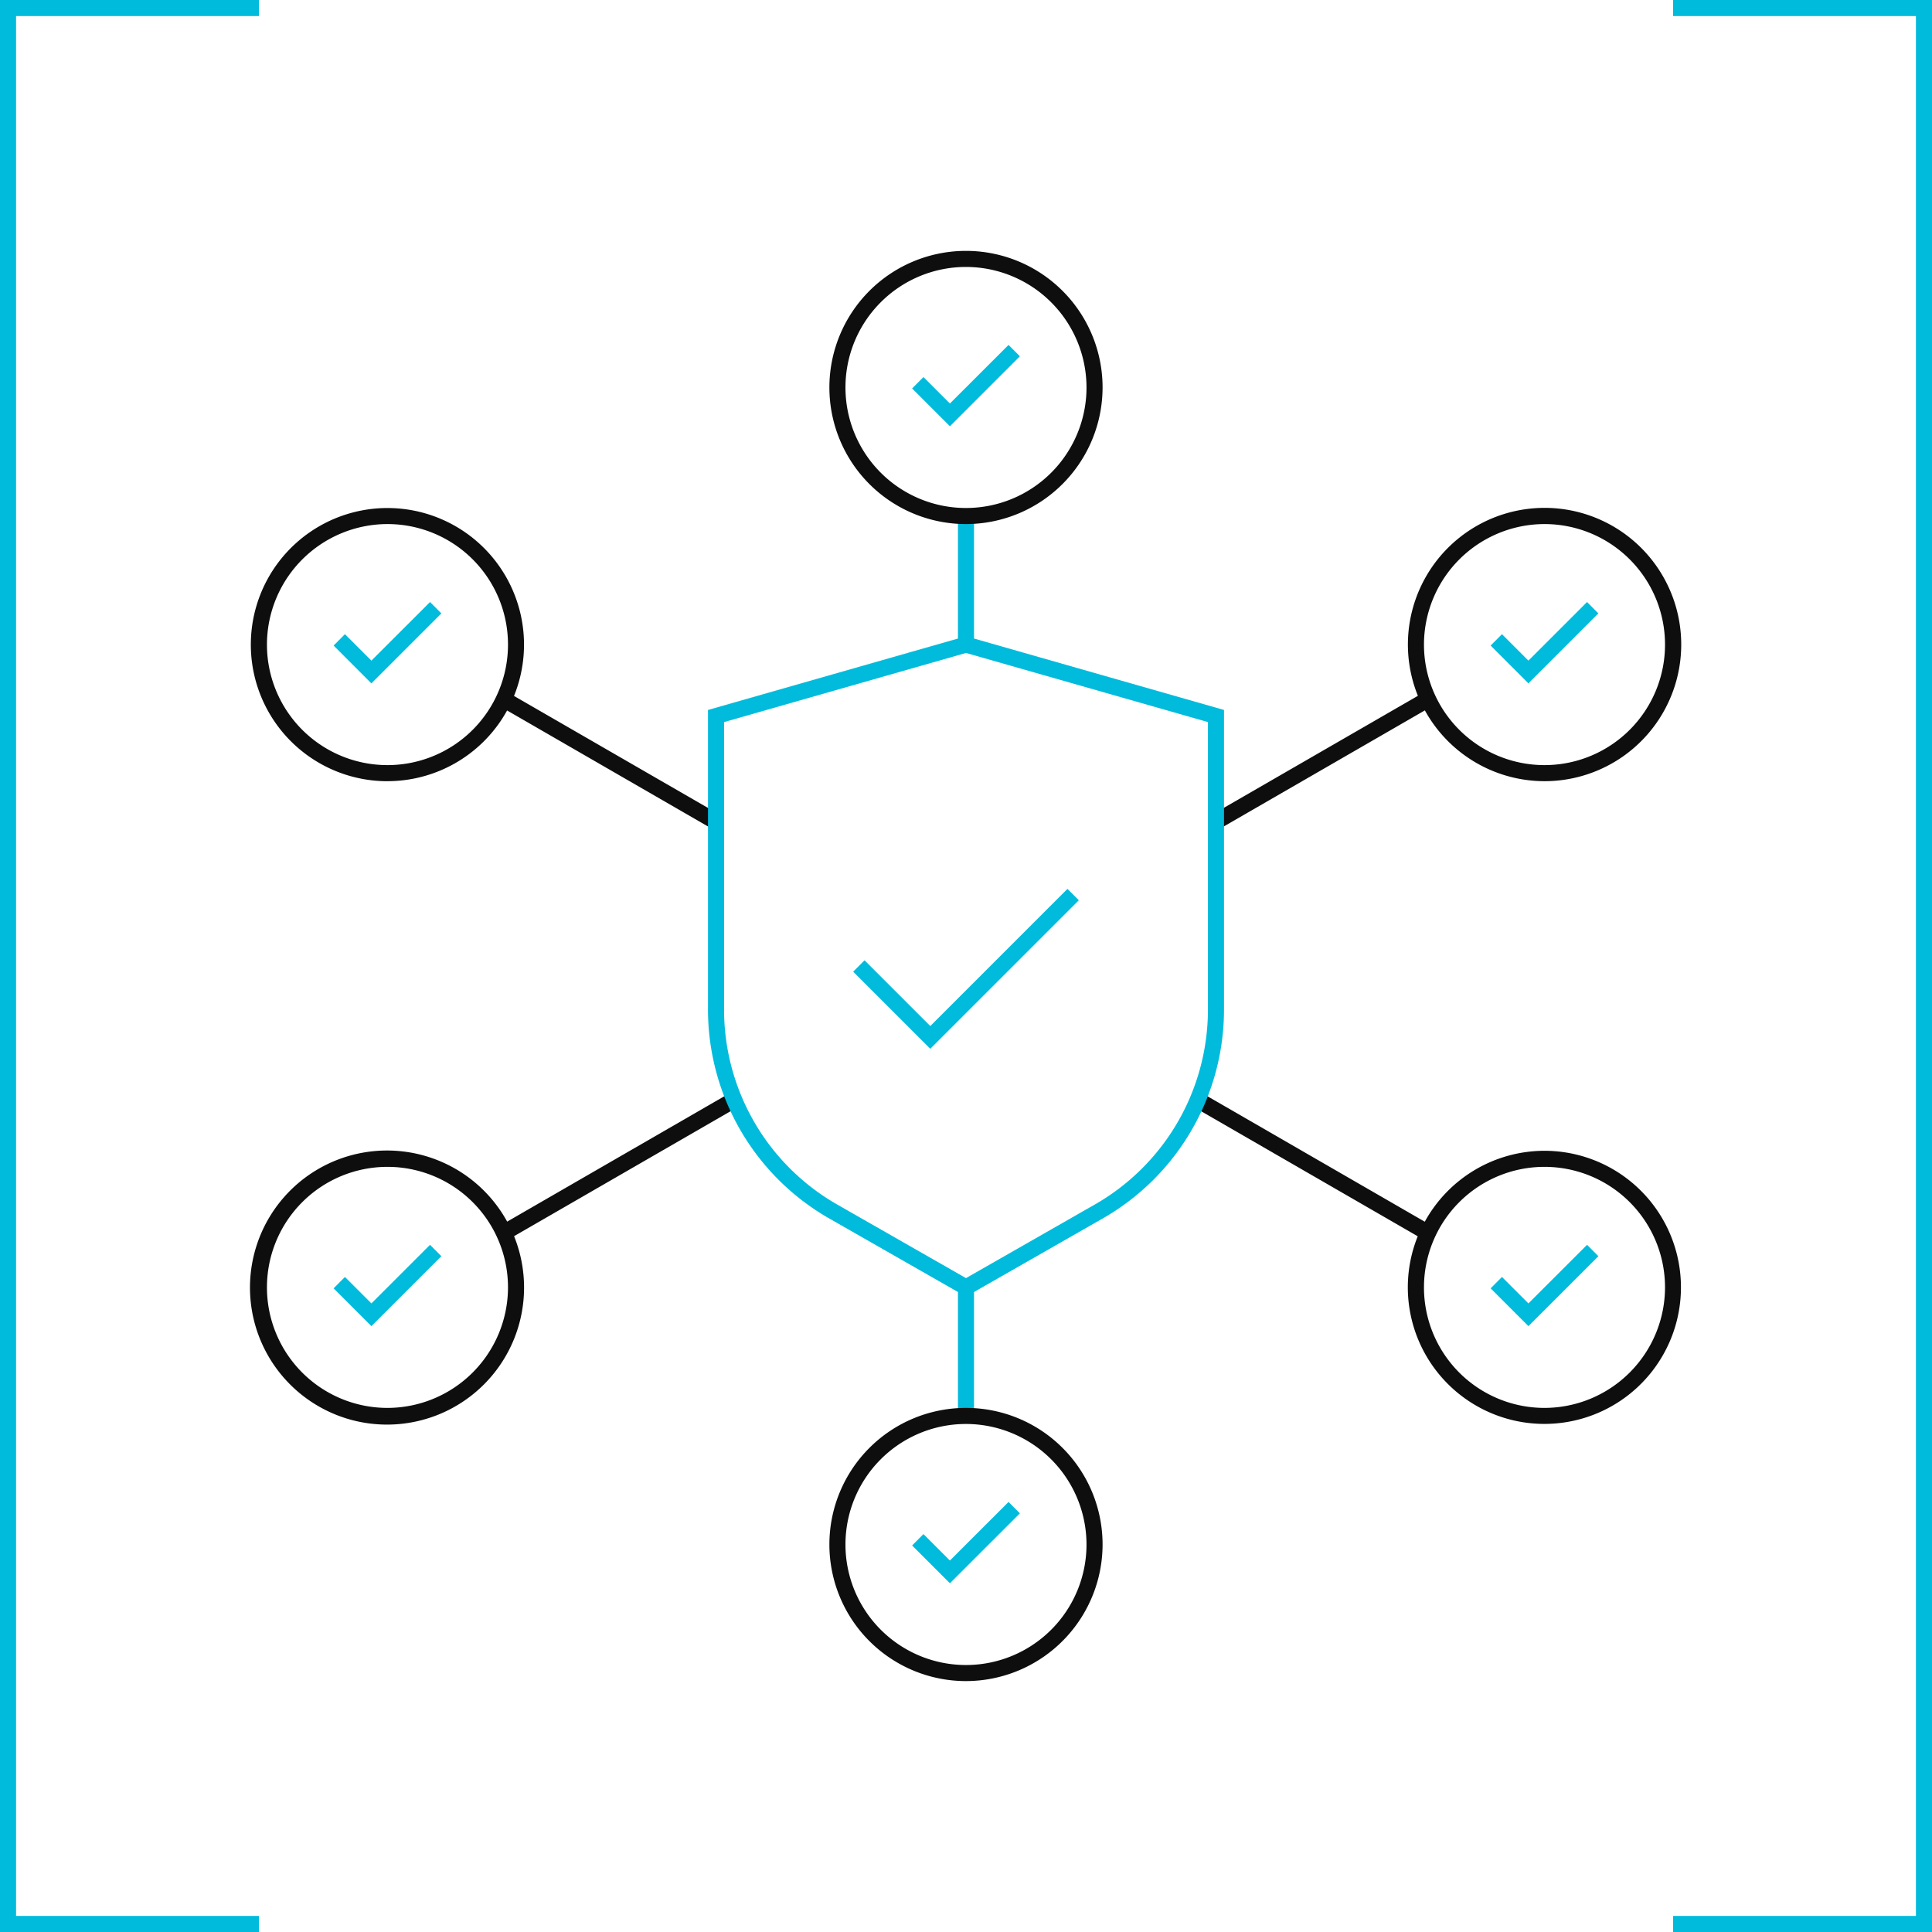
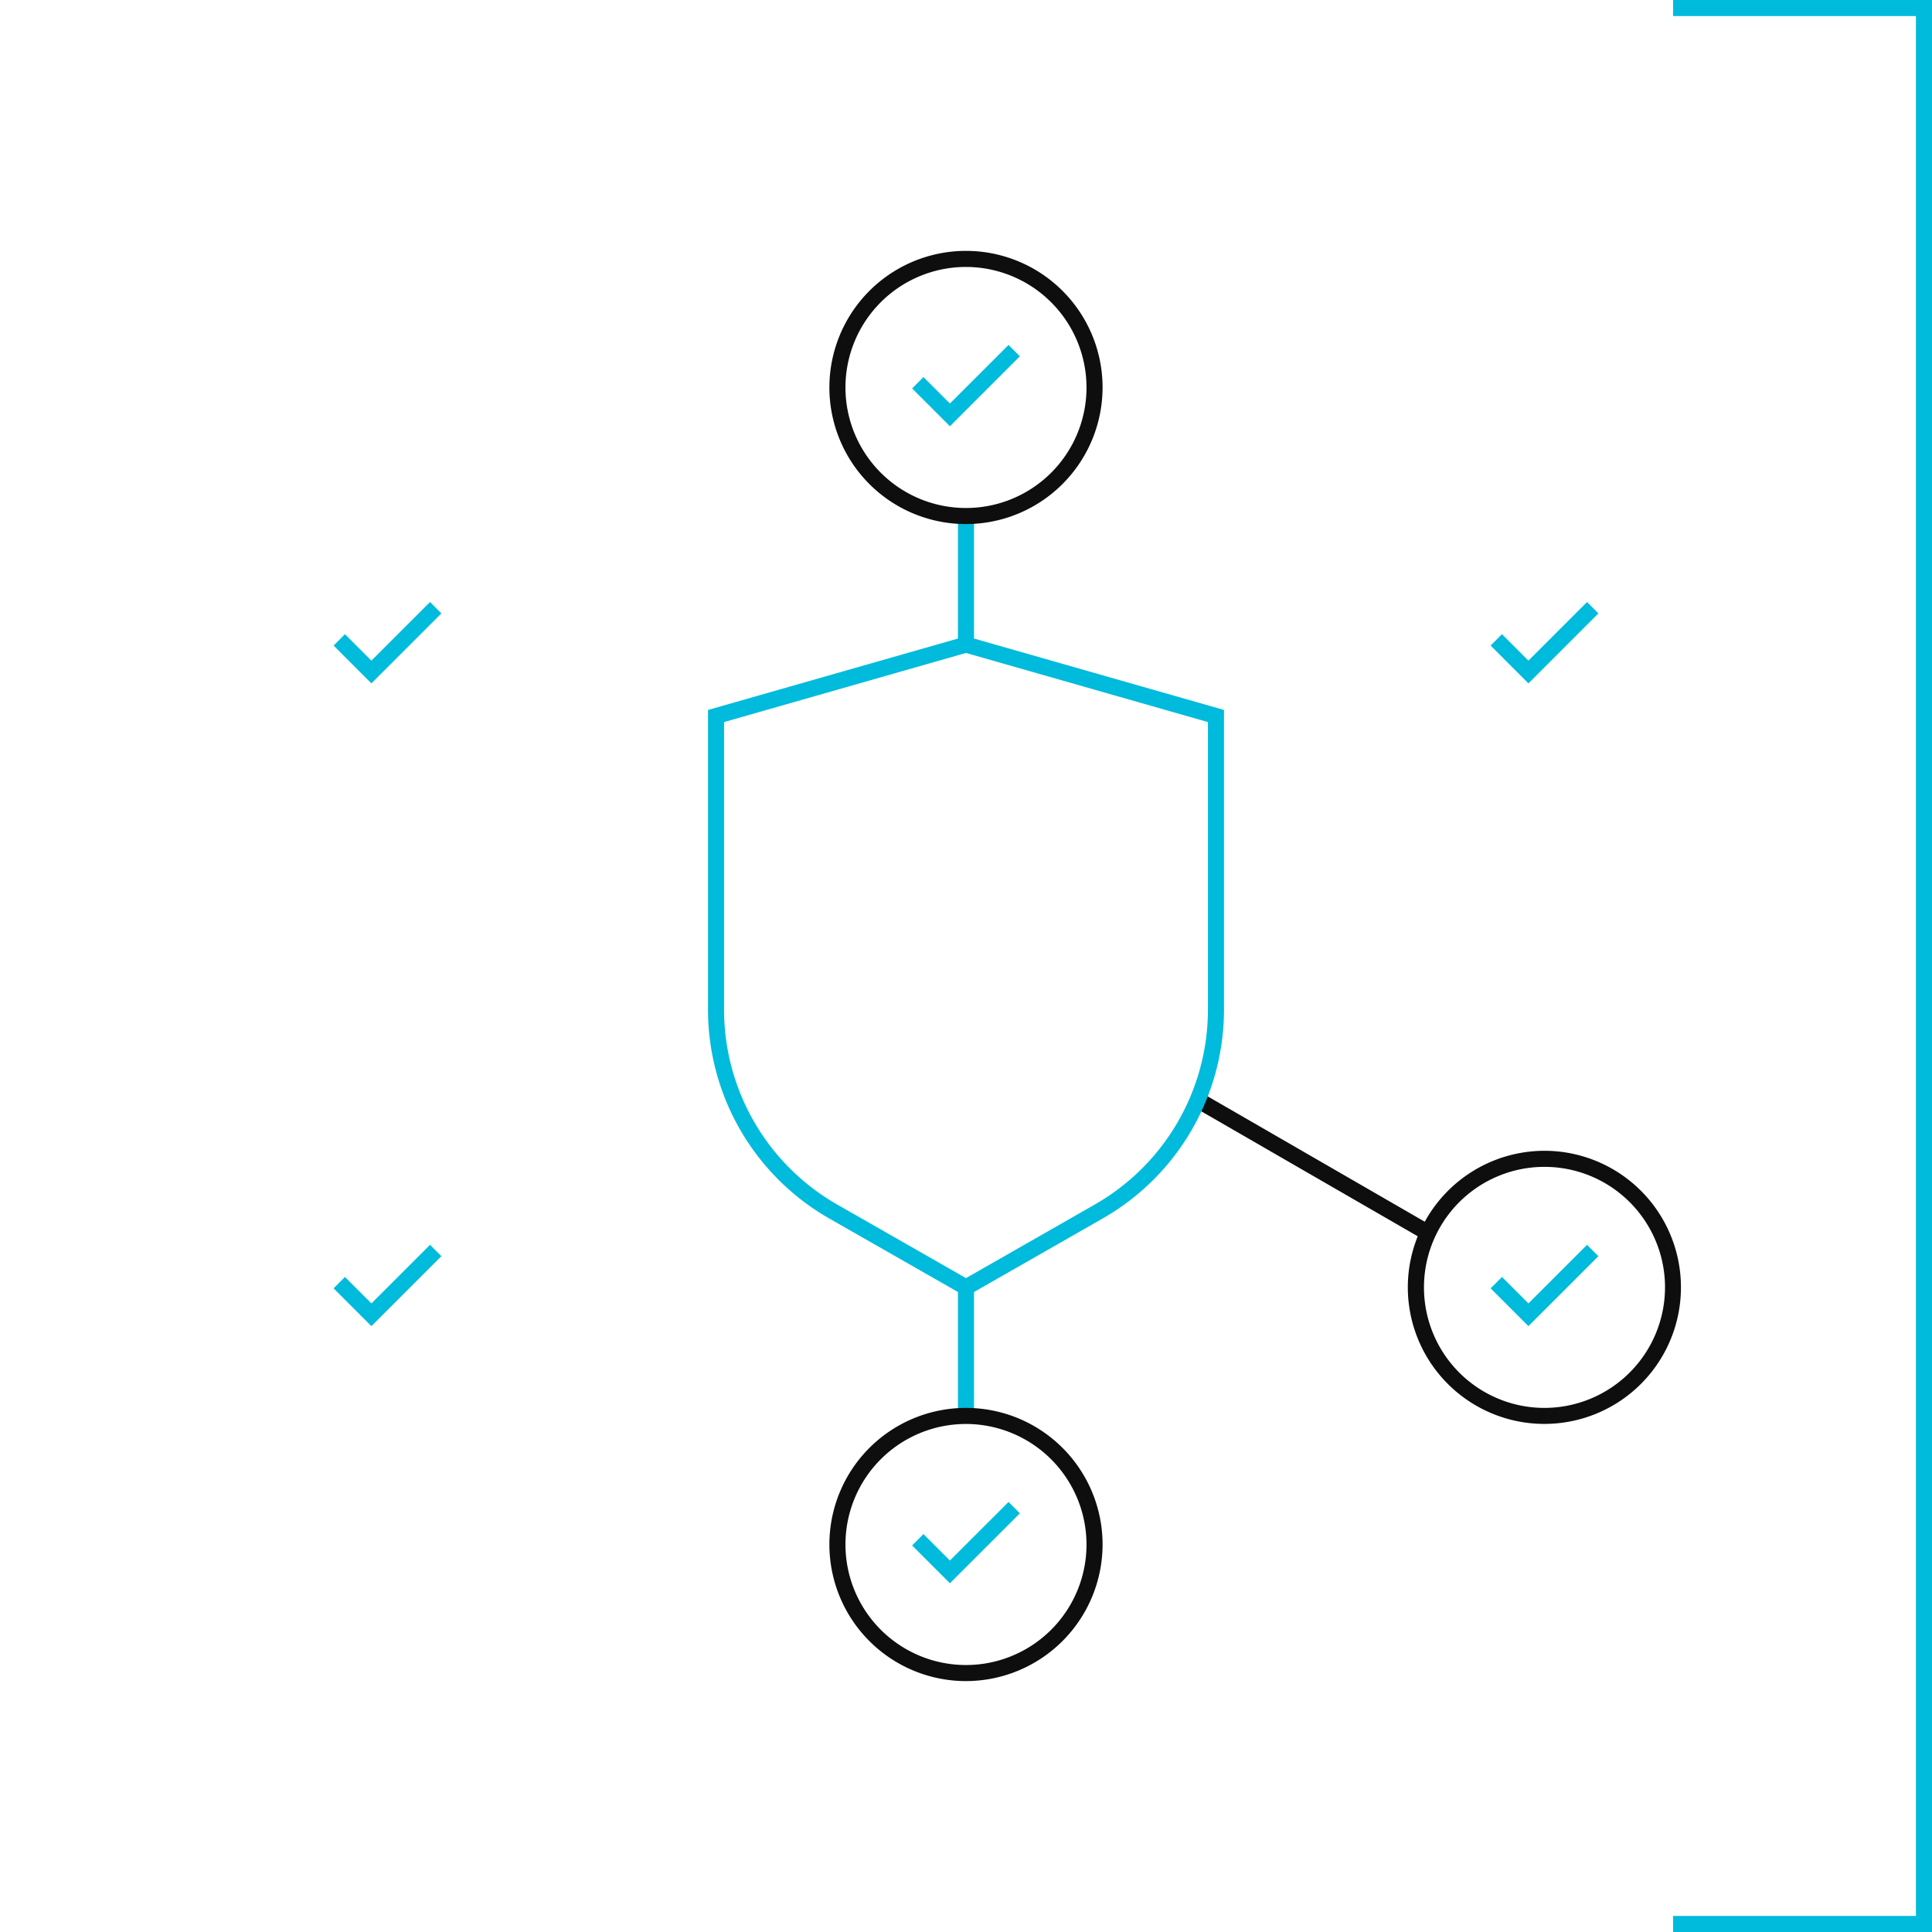
<svg xmlns="http://www.w3.org/2000/svg" viewBox="0 0 601.13 601.13">
  <defs>
    <style>.a{fill:#00bbdc;}.b{fill:#0e0e0e;}</style>
  </defs>
-   <polygon class="a" points="80.56 601.13 0 601.13 0 0 80.56 0 80.56 5 5 5 5 596.13 80.56 596.13 80.56 601.13" />
  <polygon class="a" points="601.13 601.13 520.56 601.13 520.56 596.13 596.13 596.13 596.13 5 520.56 5 520.56 0 601.13 0 601.13 601.13" />
  <polygon class="a" points="475.56 212.63 463.8 200.86 467.33 197.32 475.56 205.55 493.8 187.32 497.33 190.86 475.56 212.63" />
  <polygon class="a" points="115.56 212.63 103.8 200.86 107.33 197.32 115.56 205.55 133.8 187.32 137.33 190.86 115.56 212.63" />
  <polygon class="a" points="475.56 412.62 463.8 400.86 467.33 397.32 475.56 405.55 493.8 387.32 497.33 390.86 475.56 412.62" />
-   <path class="b" d="M480.56,243.06a42.52,42.52,0,1,0-39.39-26.56l-62.83,36.27v5.78l65-37.52A42.52,42.52,0,0,0,480.56,243.06Zm0-80a37.5,37.5,0,1,1-37.5,37.5A37.55,37.55,0,0,1,480.56,163.06Z" />
-   <path class="b" d="M120.56,243.06a42.52,42.52,0,0,0,37.22-22l65,37.53v-5.77l-62.85-36.28a42.5,42.5,0,1,0-39.38,26.53Zm0-80a37.5,37.5,0,1,1-37.5,37.5A37.55,37.55,0,0,1,120.56,163.06Z" />
  <path class="b" d="M480.56,358.06a42.54,42.54,0,0,0-37.25,22.07l-69.69-40.24c-.6,1.58-1.26,3.12-2,4.65l69.5,40.12a42.49,42.49,0,1,0,39.4-26.6Zm0,80a37.5,37.5,0,1,1,37.5-37.5A37.55,37.55,0,0,1,480.56,438.06Z" />
-   <path class="b" d="M227.5,339.86,157.8,380.1a42.64,42.64,0,1,0,2.15,4.53l69.5-40.12C228.75,343,228.09,341.44,227.5,339.86Zm-106.94,98.2a37.5,37.5,0,1,1,37.5-37.5A37.55,37.55,0,0,1,120.56,438.06Z" />
  <polygon class="a" points="115.56 412.62 103.8 400.86 107.33 397.32 115.56 405.55 133.8 387.32 137.33 390.86 115.56 412.62" />
-   <polygon class="a" points="289.45 326.32 265.46 302.33 269 298.8 289.45 319.25 332.13 276.57 335.67 280.11 289.45 326.32" />
  <polygon class="a" points="295.56 492.62 283.8 480.86 287.33 477.32 295.56 485.55 313.8 467.32 317.33 470.86 295.56 492.62" />
  <path class="a" d="M303.06,198.68V160.56h-5v38.12L220.29,220.9v93.31a74.87,74.87,0,0,0,37.65,64.87L298.06,402v38.55h5V402l40.13-22.93a74.88,74.88,0,0,0,37.65-64.87V220.9Zm72.78,115.53a69.86,69.86,0,0,1-35.13,60.53l-40.15,22.94-40.14-22.94a69.86,69.86,0,0,1-35.13-60.53V224.67l75.27-21.51,75.28,21.51Z" />
  <polygon class="a" points="295.56 132.63 283.8 120.86 287.33 117.32 295.56 125.55 313.8 107.32 317.33 110.86 295.56 132.63" />
  <path class="b" d="M300.56,523.06a42.5,42.5,0,1,1,42.5-42.5A42.55,42.55,0,0,1,300.56,523.06Zm0-80a37.5,37.5,0,1,0,37.5,37.5A37.55,37.55,0,0,0,300.56,443.06Z" />
  <path class="b" d="M300.56,163.06a42.5,42.5,0,1,1,42.5-42.5A42.55,42.55,0,0,1,300.56,163.06Zm0-80a37.5,37.5,0,1,0,37.5,37.5A37.55,37.55,0,0,0,300.56,83.06Z" />
</svg>